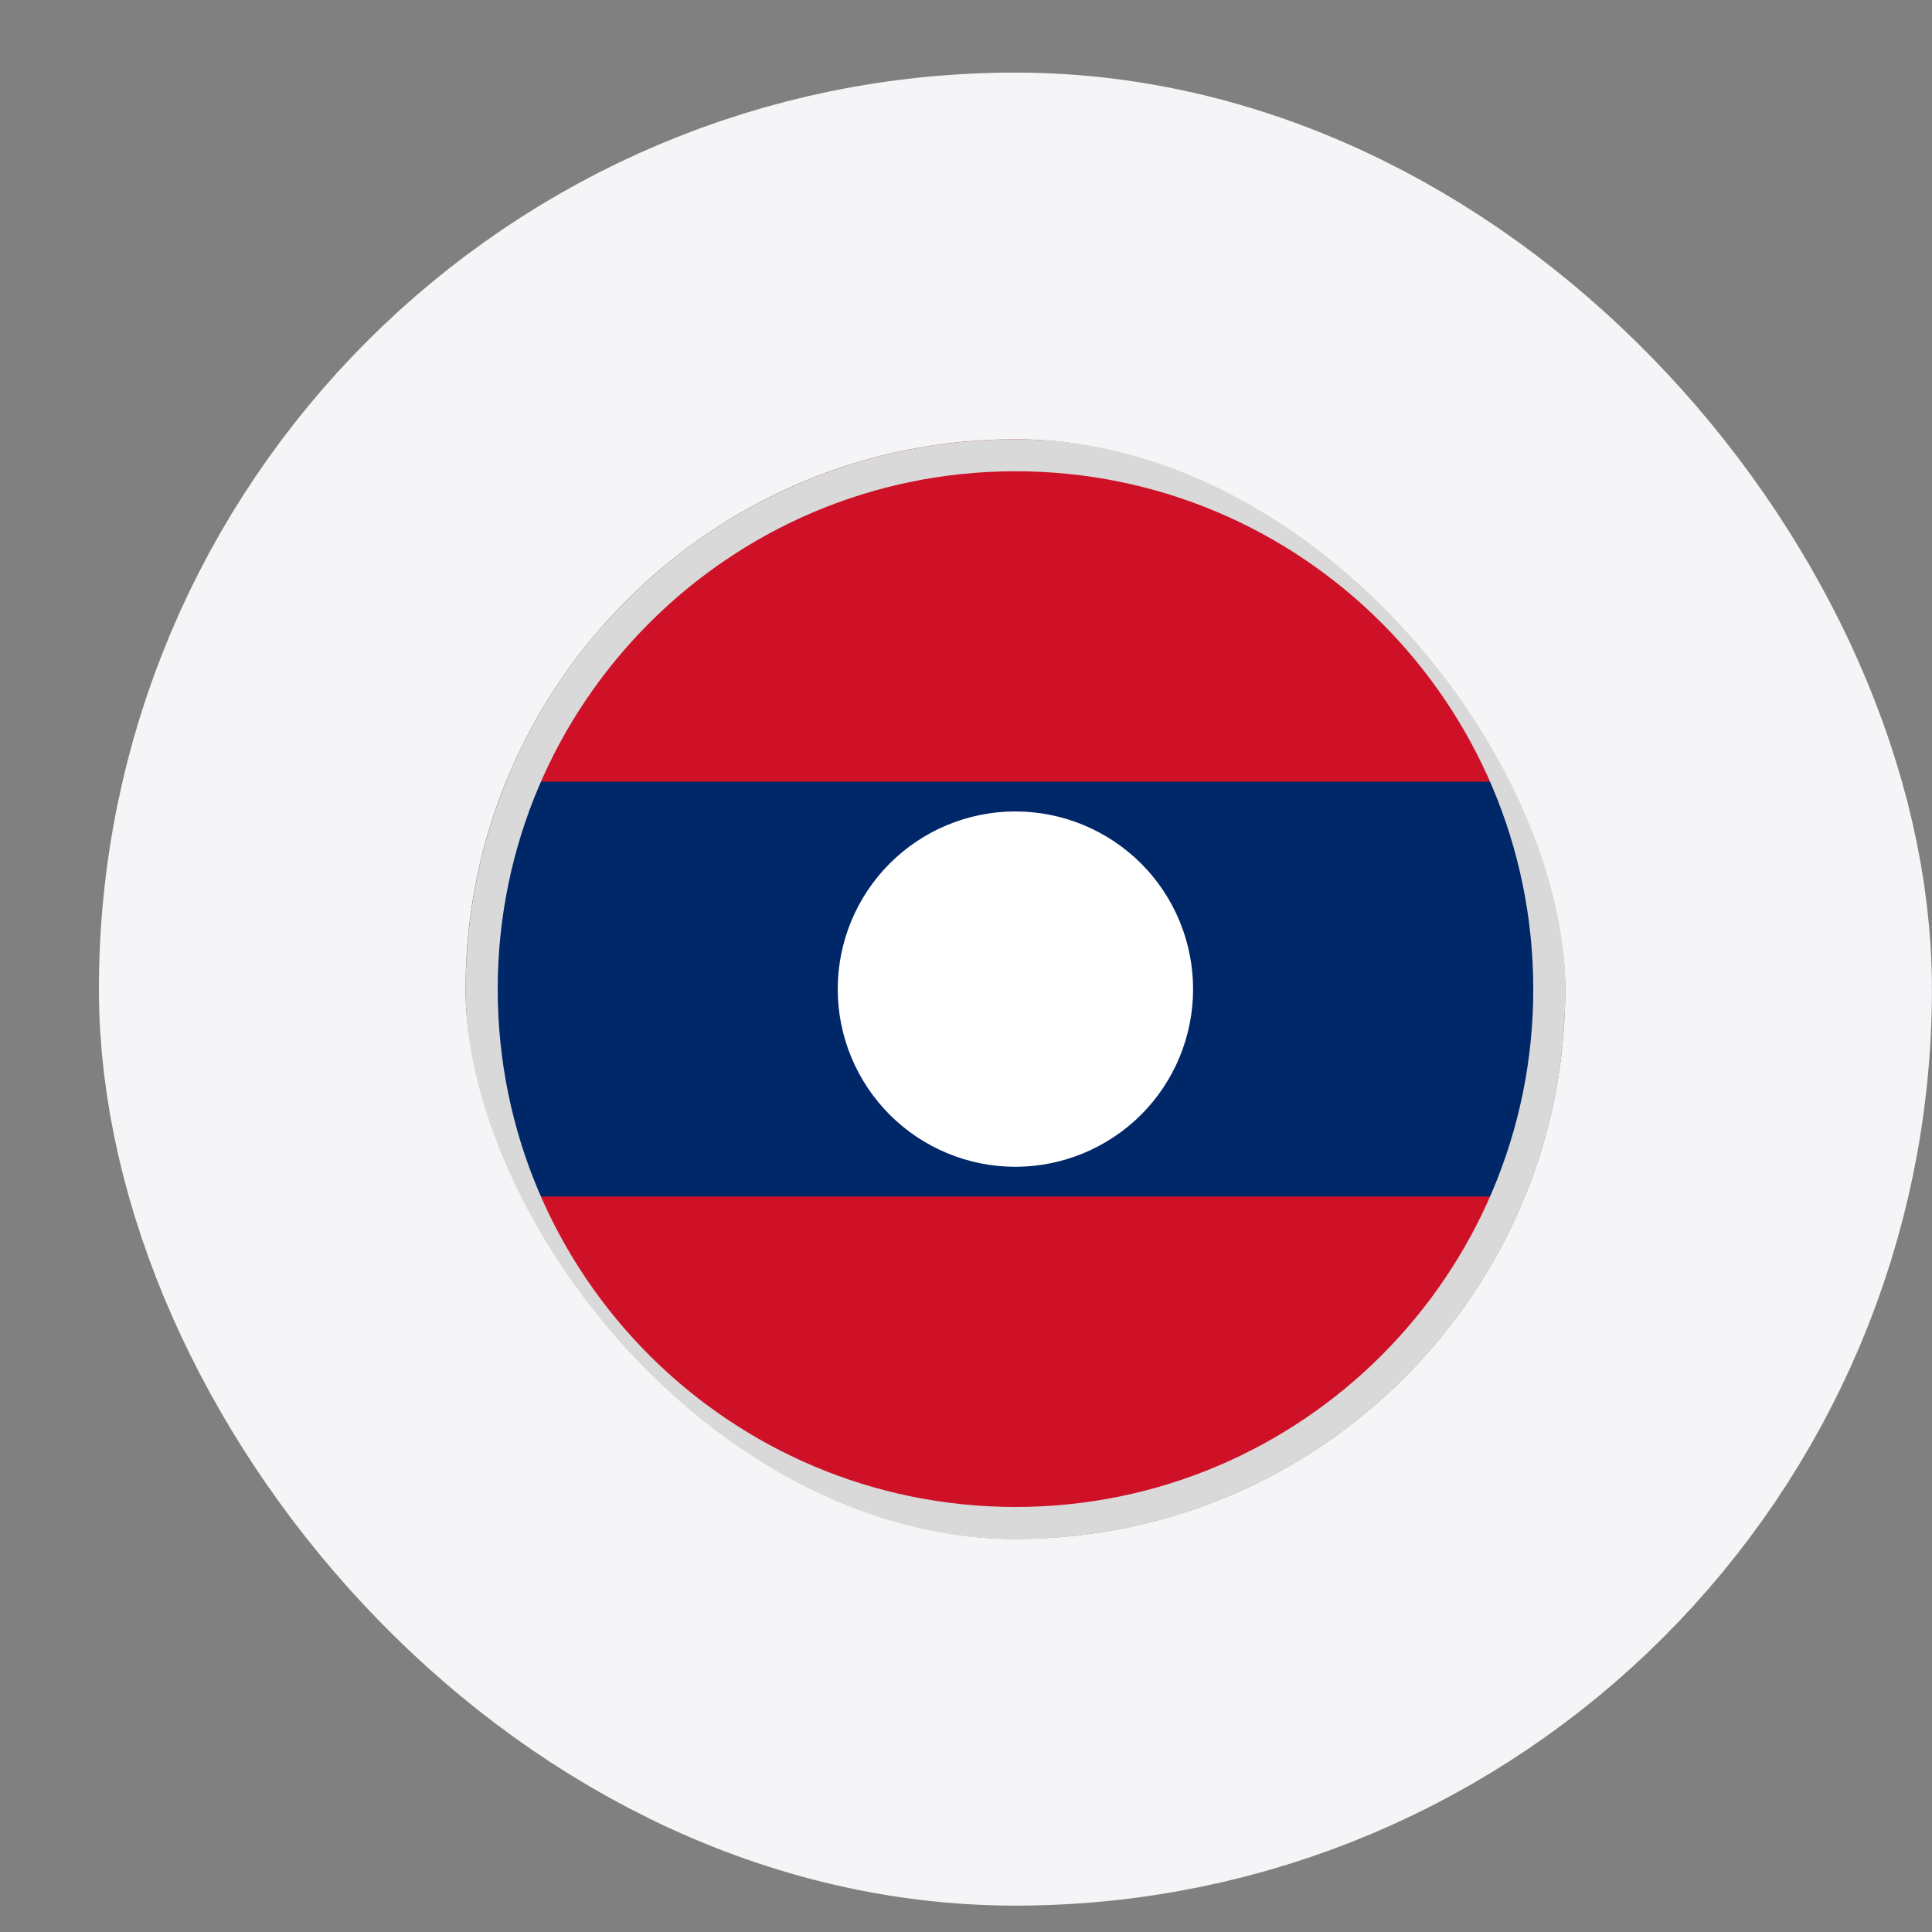
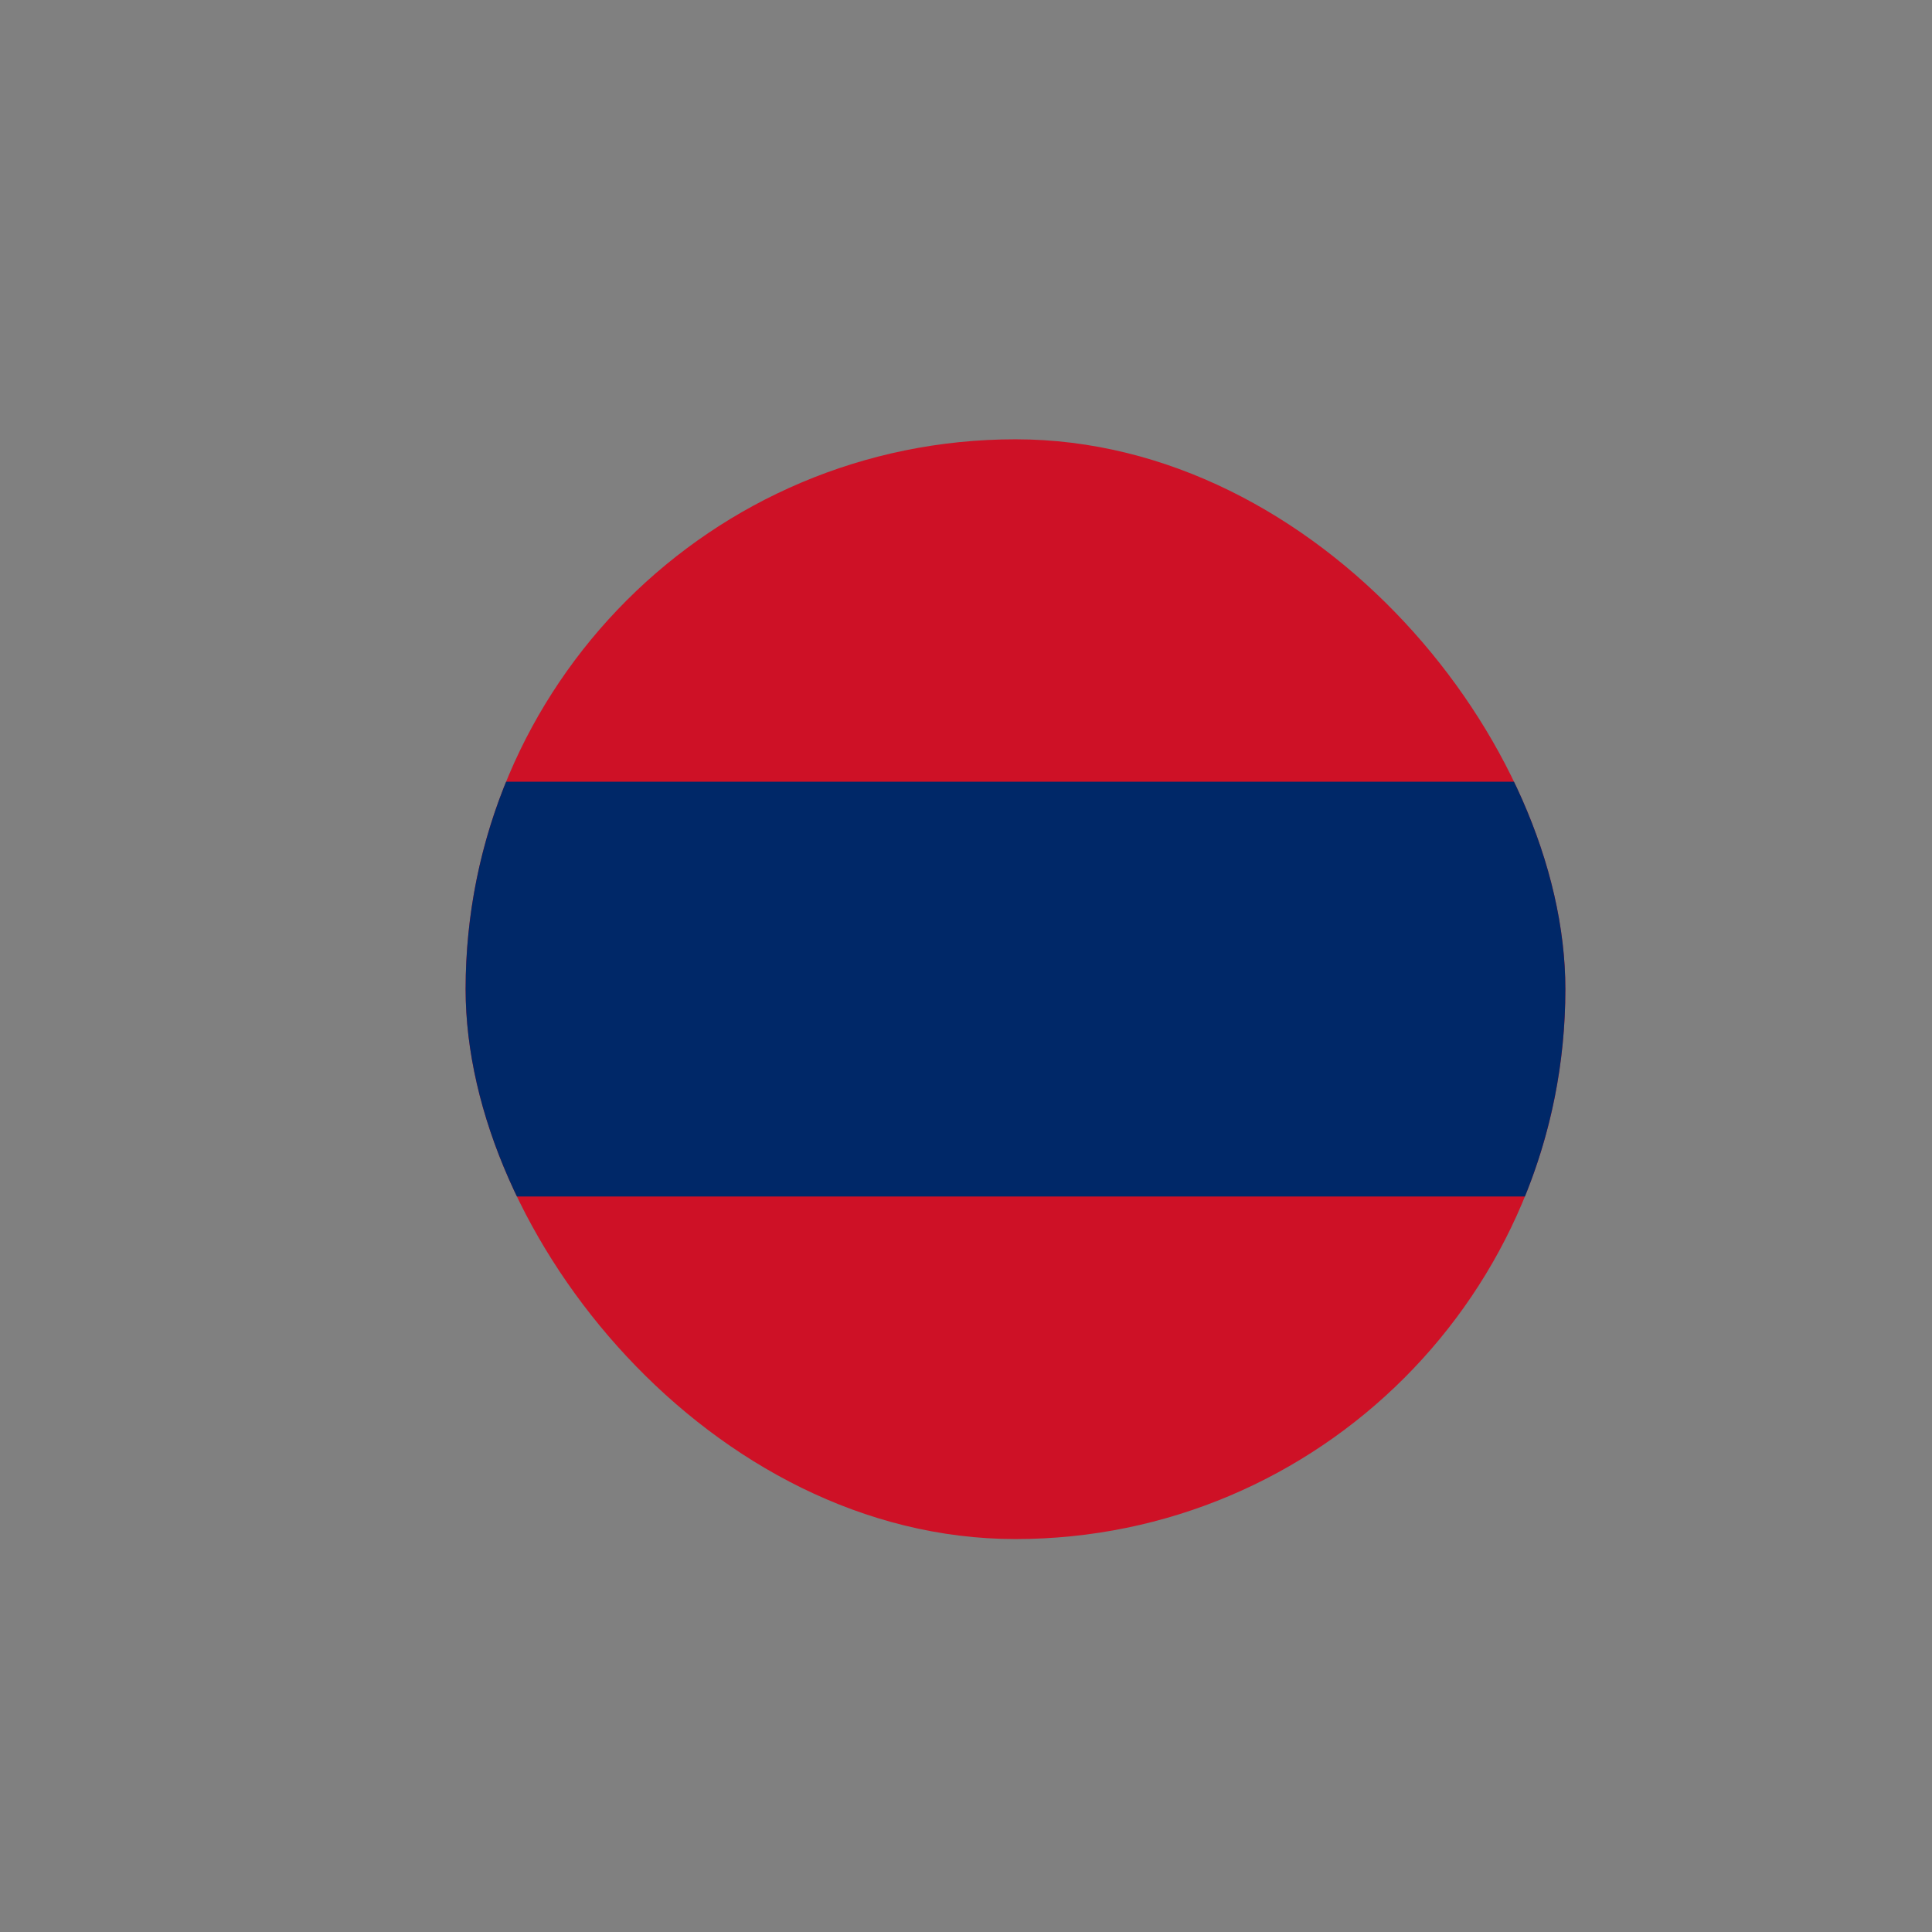
<svg xmlns="http://www.w3.org/2000/svg" width="13" height="13" viewBox="0 0 13 13" fill="none">
  <rect x="0" y="0" width="13" height="13" fill="#808080" stroke="none" />
  <g clip-path="url(#clip0_571_42471)">
    <path fill-rule="evenodd" clip-rule="evenodd" d="M6.833 10.356C8.876 10.356 10.533 8.699 10.533 6.656C10.533 4.612 8.876 2.956 6.833 2.956C4.789 2.956 3.133 4.612 3.133 6.656C3.133 8.699 4.789 10.356 6.833 10.356Z" fill="#CE1126" />
    <path fill-rule="evenodd" clip-rule="evenodd" d="M10.261 8.051C10.436 7.621 10.533 7.149 10.533 6.656C10.533 6.162 10.436 5.691 10.261 5.26H3.405C3.23 5.691 3.133 6.162 3.133 6.656C3.133 7.149 3.23 7.621 3.405 8.051H10.261Z" fill="#002868" />
-     <path fill-rule="evenodd" clip-rule="evenodd" d="M8.028 6.656C8.028 6.973 7.902 7.277 7.678 7.501C7.453 7.725 7.149 7.851 6.832 7.851C6.515 7.851 6.211 7.725 5.987 7.501C5.763 7.277 5.637 6.973 5.637 6.656C5.637 6.338 5.763 6.034 5.987 5.81C6.211 5.586 6.515 5.46 6.832 5.46C7.149 5.46 7.453 5.586 7.678 5.81C7.902 6.034 8.028 6.338 8.028 6.656Z" fill="white" />
-     <path fill-rule="evenodd" clip-rule="evenodd" d="M6.833 10.14C8.757 10.14 10.317 8.58 10.317 6.656C10.317 4.731 8.757 3.171 6.833 3.171C4.909 3.171 3.349 4.731 3.349 6.656C3.349 8.58 4.909 10.14 6.833 10.14ZM6.833 10.356C8.876 10.356 10.533 8.699 10.533 6.656C10.533 4.612 8.876 2.956 6.833 2.956C4.789 2.956 3.133 4.612 3.133 6.656C3.133 8.699 4.789 10.356 6.833 10.356Z" fill="#D9D9D9" />
  </g>
-   <rect x="1.899" y="1.722" width="9.867" height="9.867" rx="4.933" stroke="#F5F5F8" stroke-width="2.467" />
  <defs>
    <clipPath id="clip0_571_42471">
      <rect x="3.133" y="2.956" width="7.4" height="7.4" rx="3.7" fill="white" />
    </clipPath>
  </defs>
</svg>